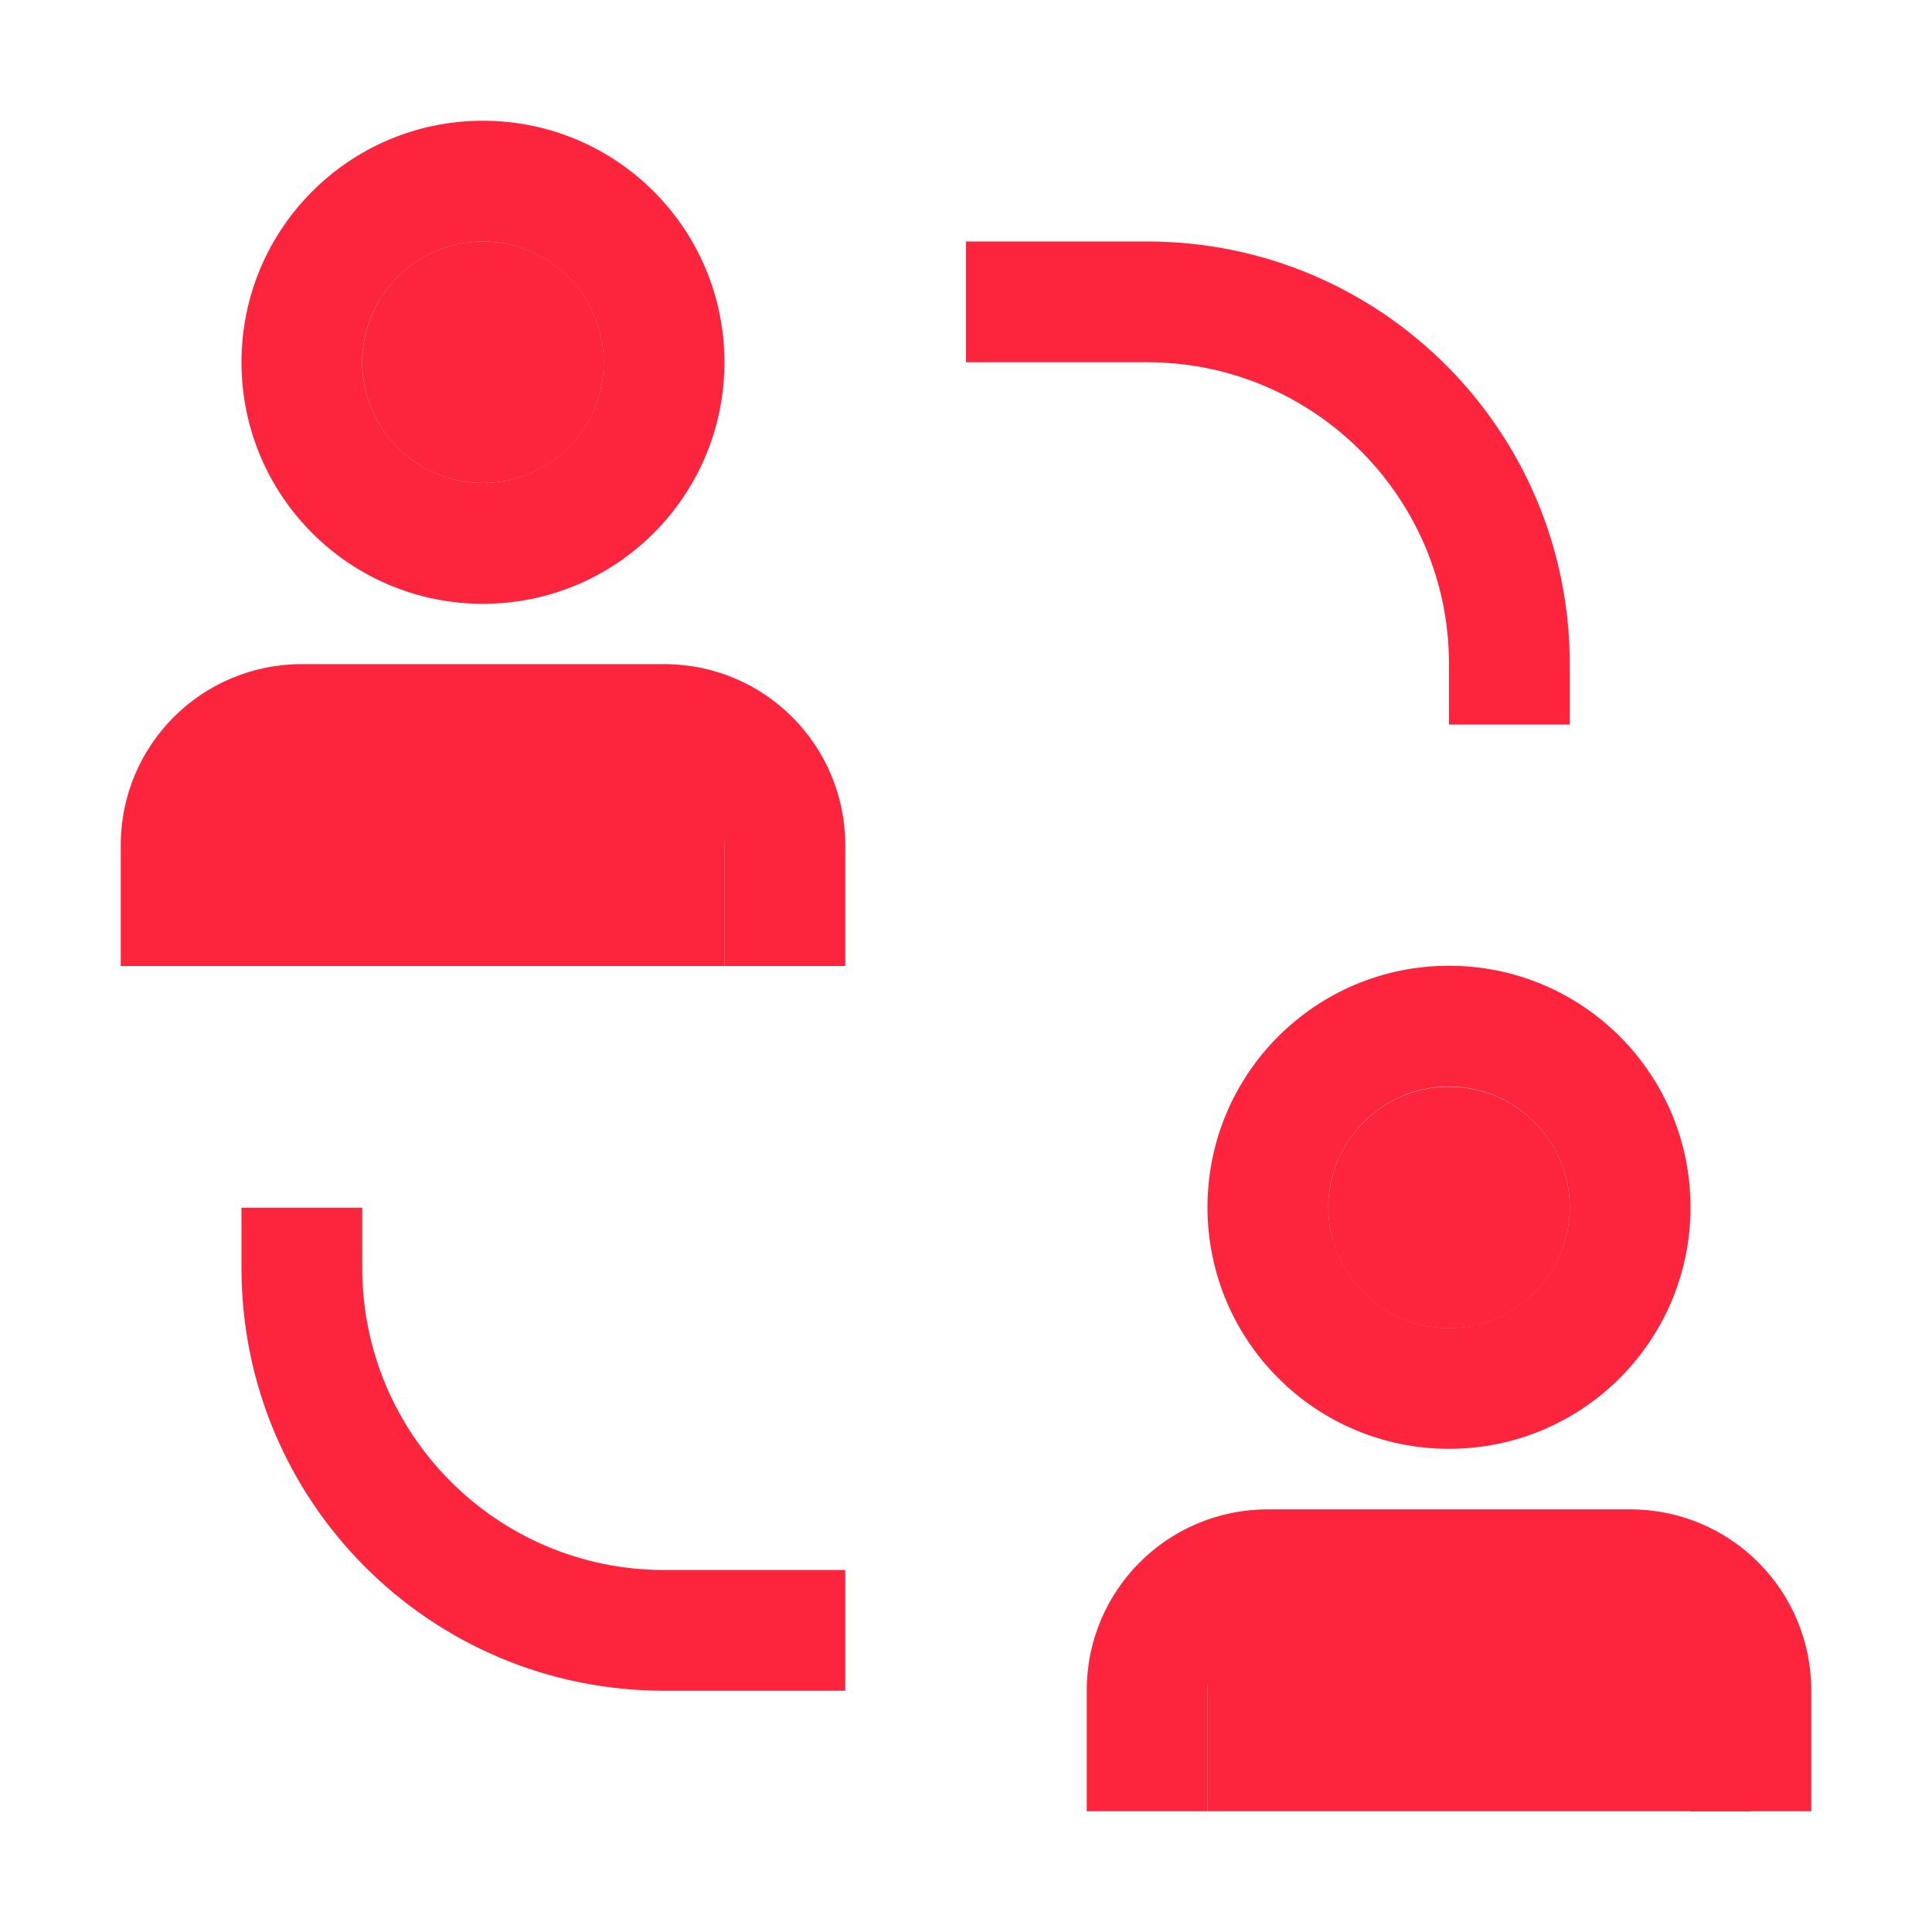
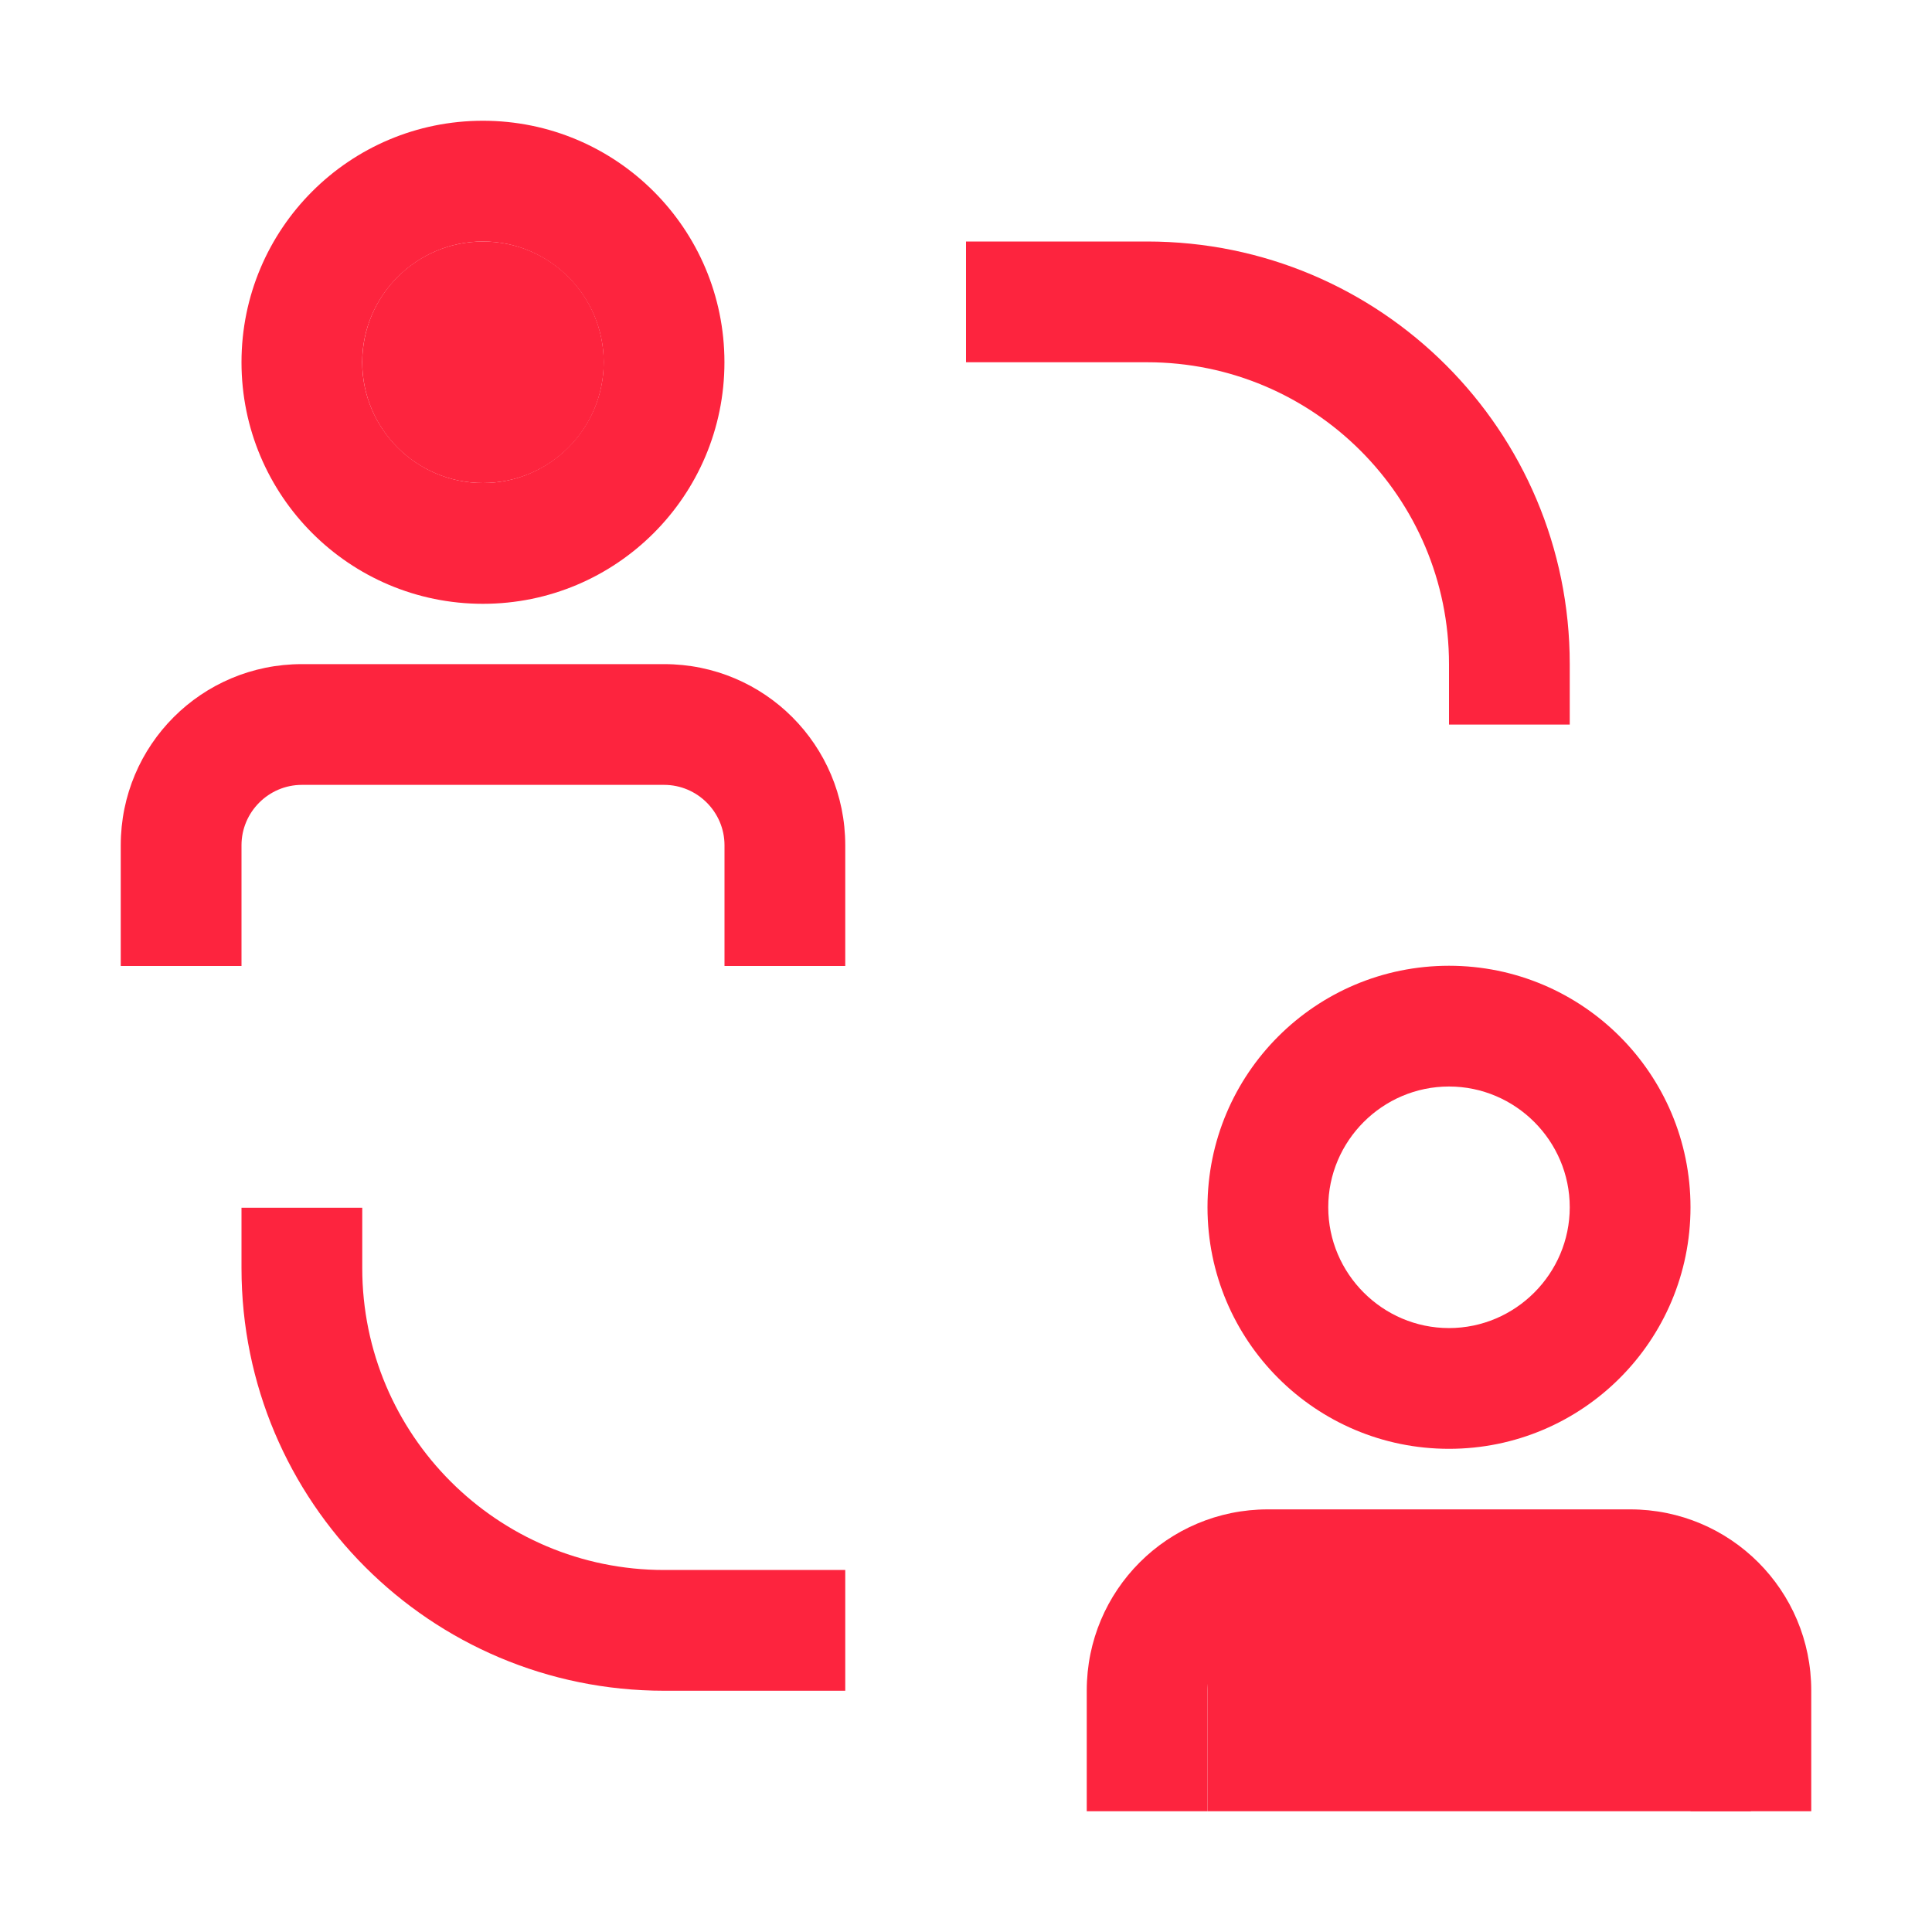
<svg xmlns="http://www.w3.org/2000/svg" width="32" height="32" viewBox="0 0 32 32" fill="none">
  <path d="M6 21.004V20.004H4V21.004C4 24.874 7.131 28.004 11 28.004H14V26.004H11C8.24 26.004 6 23.764 6 21.004Z" fill="#FD243E" />
  <path d="M24 11V12.001H26V11C26 7.13 22.87 4 19 4H16V6H19C21.76 6 24 8.24 24 11Z" fill="#FD243E" />
  <path d="M11 11H5C3.34 11 2 12.34 2 14V16H4V14C4 13.45 4.45 13 5 13H11C11.55 13 12 13.45 12 14V16H14V14C14 12.34 12.66 11 11 11Z" fill="#FD243E" />
  <path d="M7.999 10.001C10.209 10.001 11.999 8.21 11.999 6C11.999 3.79 10.209 2 7.999 2C5.789 2 4 3.79 4 6C4 8.21 5.789 10.001 7.999 10.001ZM7.999 4C9.099 4 9.999 4.9 9.999 6C9.999 7.1 9.099 8 7.999 8C6.899 8 5.999 7.1 5.999 6C5.999 4.9 6.899 4 7.999 4Z" fill="#FD243E" />
  <path d="M27 25H21C19.34 25 18 26.34 18 28V30H20V28C20 27.45 20.45 27 21 27H27C27.55 27 28 27.45 28 28V30H30V28C30 26.34 28.66 25 27 25Z" fill="#FD243E" />
  <path d="M20 30V26.667L29 26V30H24.5H20Z" fill="#FD243E" />
-   <path d="M3 16V12.667L12 12V16H7.5H3Z" fill="#FD243E" />
  <path d="M20 19.996C20 22.206 21.79 23.997 24 23.997C26.21 23.997 28 22.206 28 19.996C28 17.786 26.21 15.996 24 15.996C21.79 15.996 20 17.786 20 19.996ZM26 19.996C26 21.096 25.1 21.997 24 21.997C22.9 21.997 22 21.096 22 19.996C22 18.896 22.9 17.996 24 17.996C25.1 17.996 26 18.896 26 19.996Z" fill="#FD243E" />
-   <ellipse cx="24" cy="20" rx="2" ry="2" fill="#FD243E" />
  <ellipse cx="8" cy="6" rx="2" ry="2" fill="#FD243E" />
</svg>